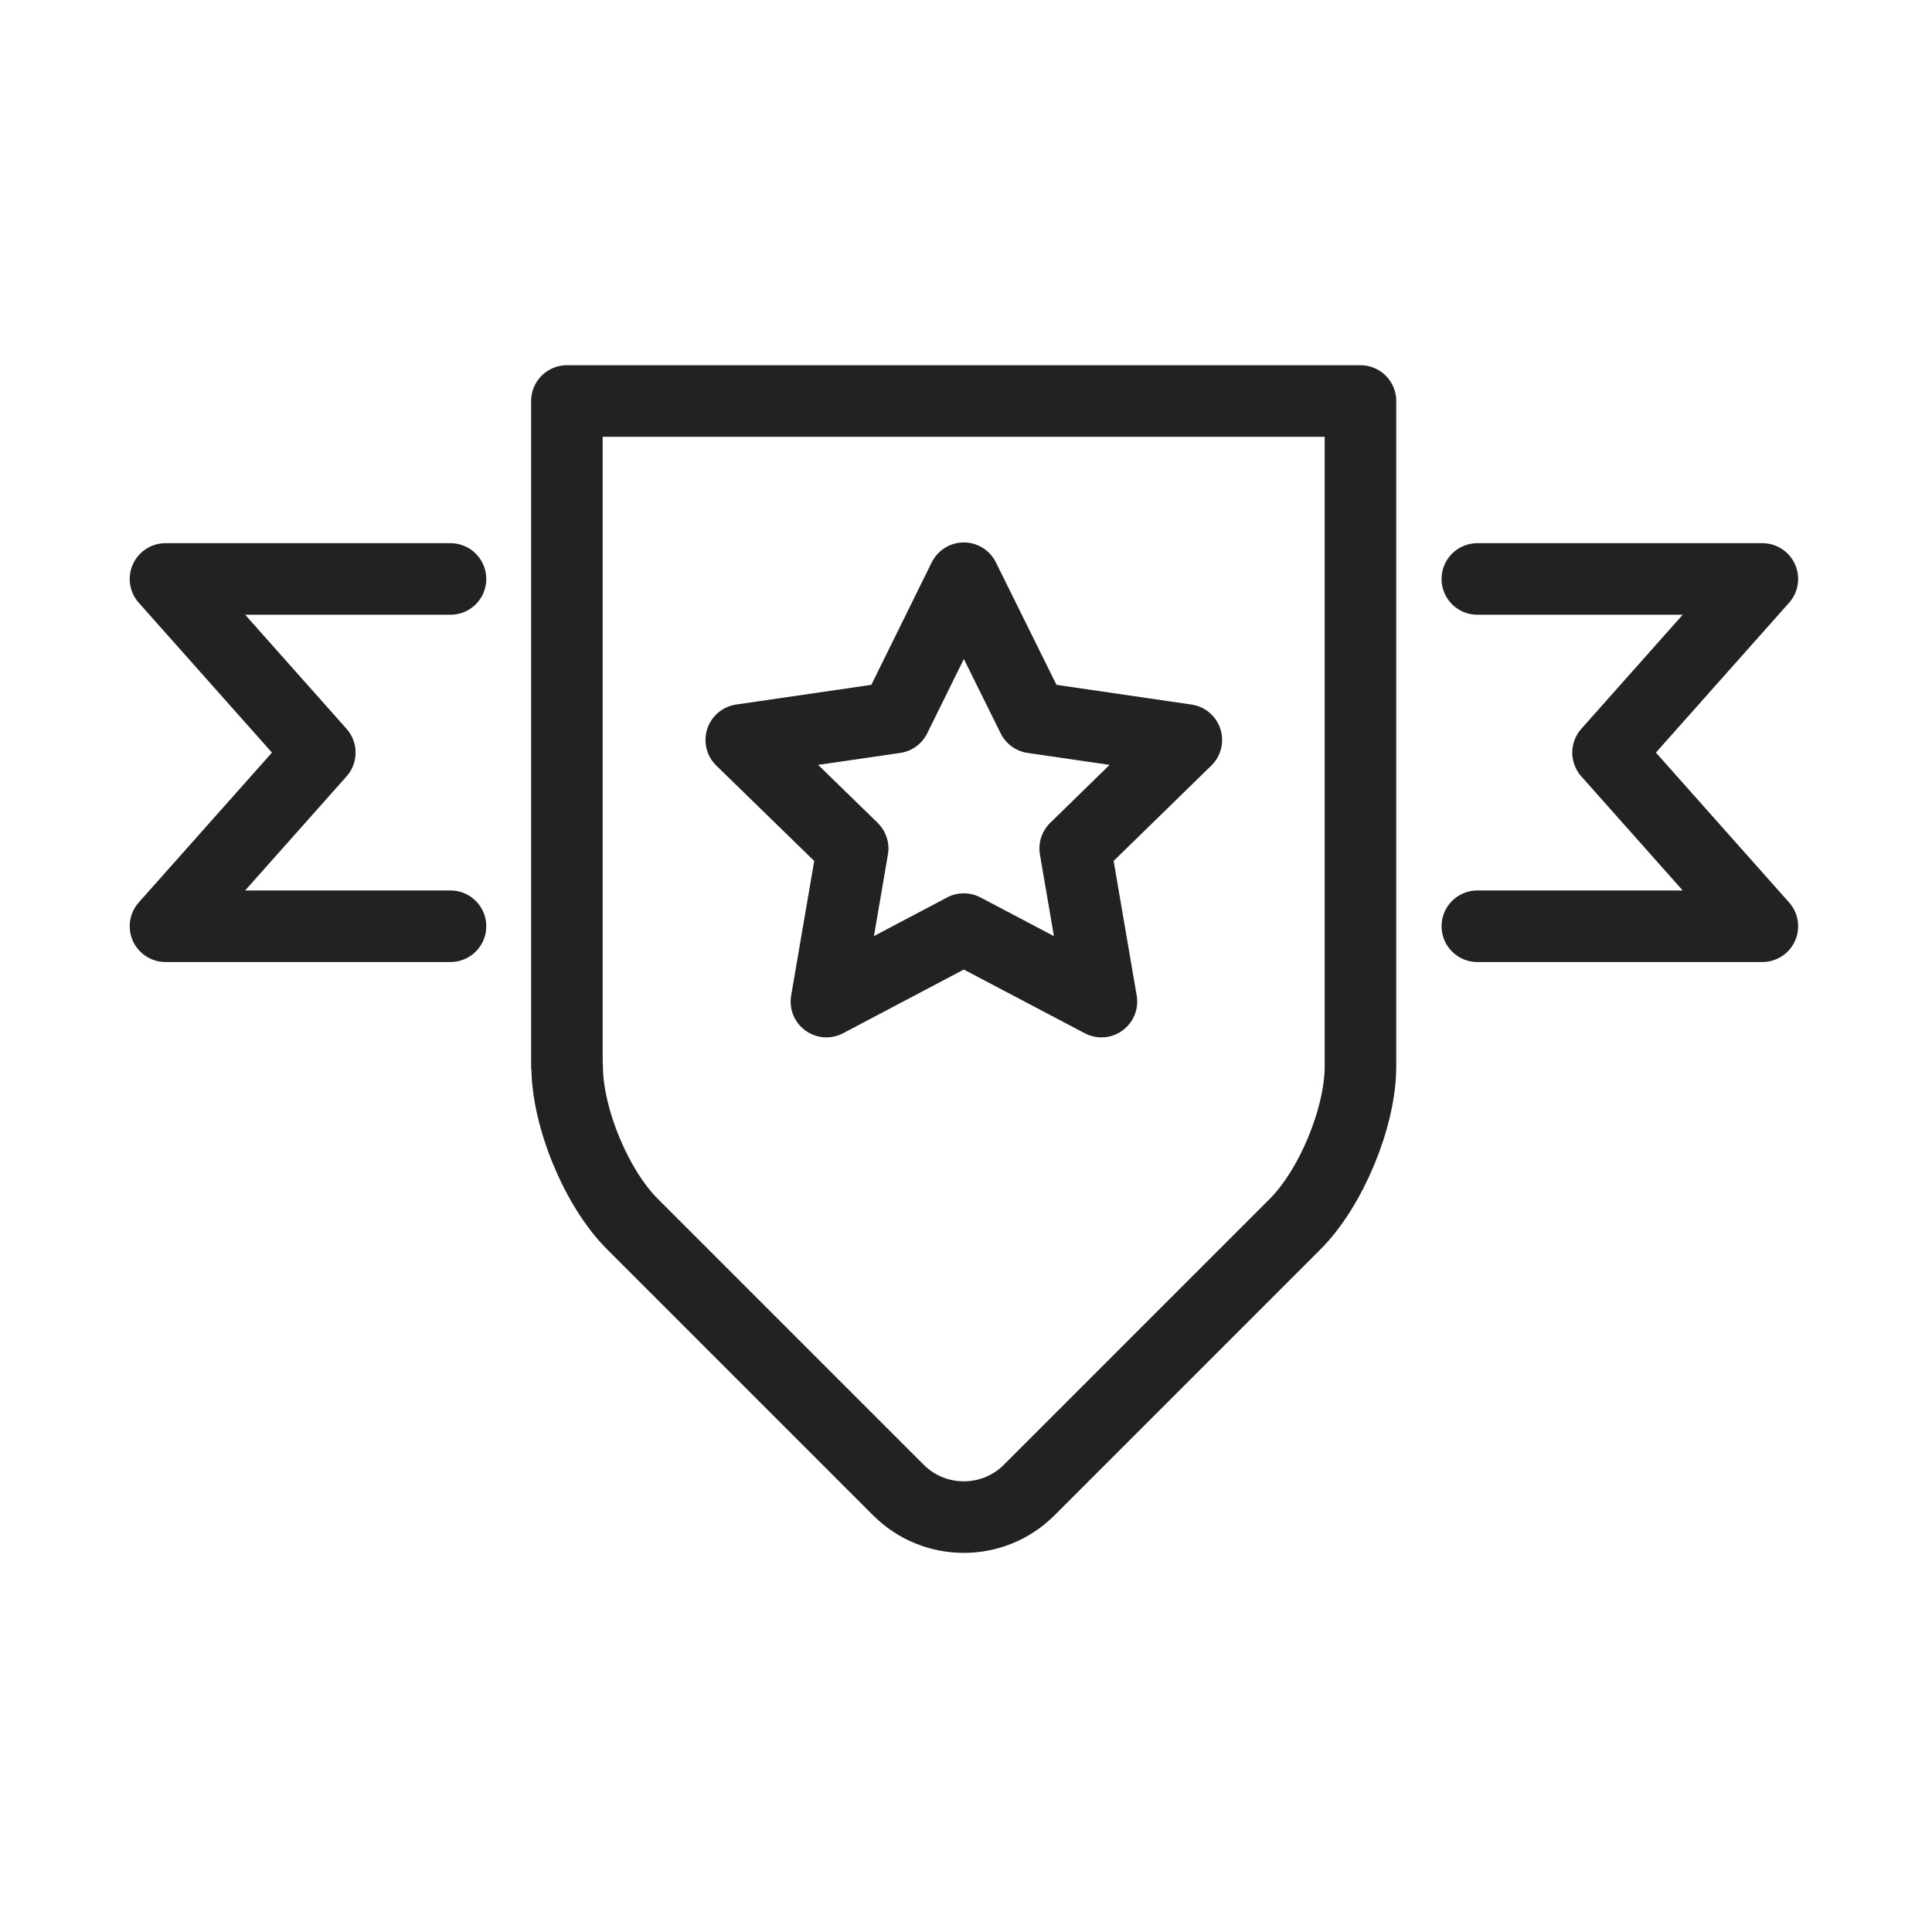
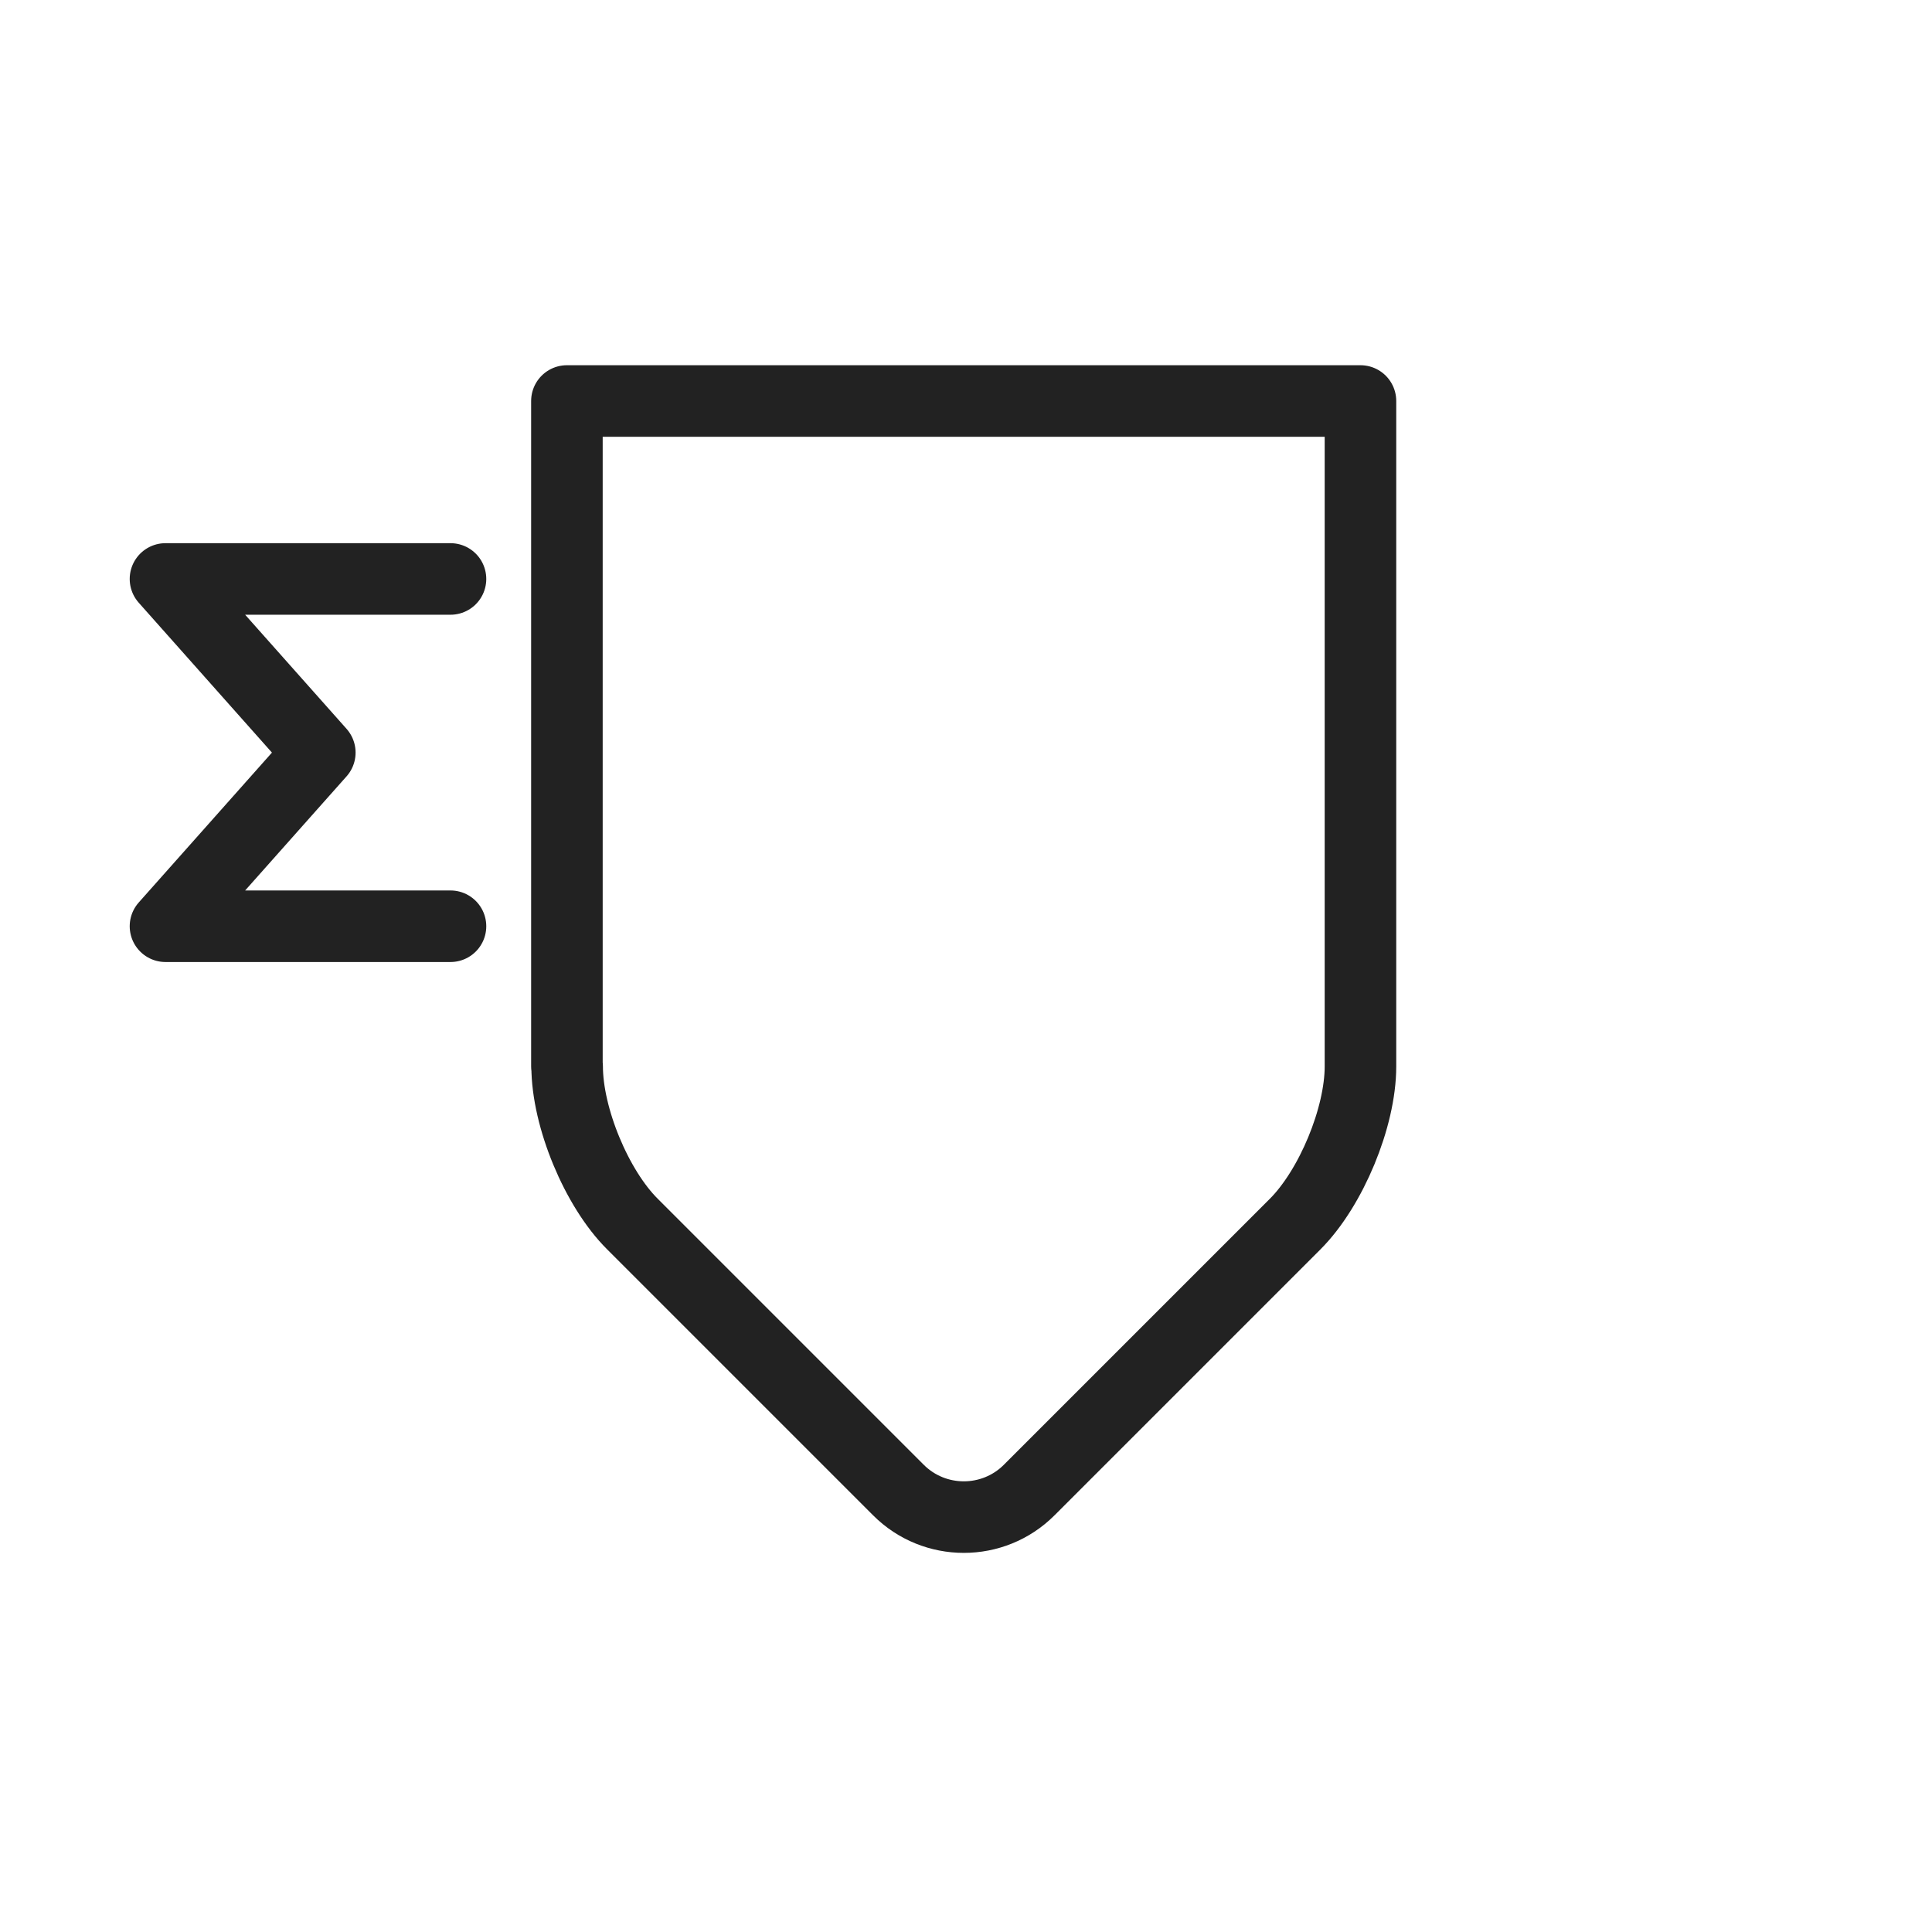
<svg xmlns="http://www.w3.org/2000/svg" width="81" height="81" viewBox="0 0 81 81" fill="none">
  <path d="M18.887 38.833H6.938L13.408 31.553L6.938 24.273H18.887" stroke="#222222" stroke-width="3" stroke-linecap="round" stroke-linejoin="round" />
-   <path d="M61.938 38.833H73.888L67.418 31.553L73.888 24.273H61.938" stroke="#222222" stroke-width="3" stroke-linecap="round" stroke-linejoin="round" />
  <path d="M23.778 44.712C23.778 46.843 25.008 49.822 26.518 51.322L37.668 62.472C39.178 63.983 41.638 63.983 43.148 62.472L54.298 51.322C55.808 49.812 57.038 46.843 57.038 44.712V16.812H23.768V44.712H23.778Z" stroke="#222222" stroke-width="3" stroke-linecap="round" stroke-linejoin="round" />
-   <path d="M40.408 24.242L43.298 30.082L49.738 31.023L45.078 35.572L46.178 41.992L40.408 38.953L34.648 41.992L35.748 35.572L31.078 31.023L37.528 30.082L40.408 24.242Z" stroke="#222222" stroke-width="3" stroke-linecap="round" stroke-linejoin="round" />
</svg>